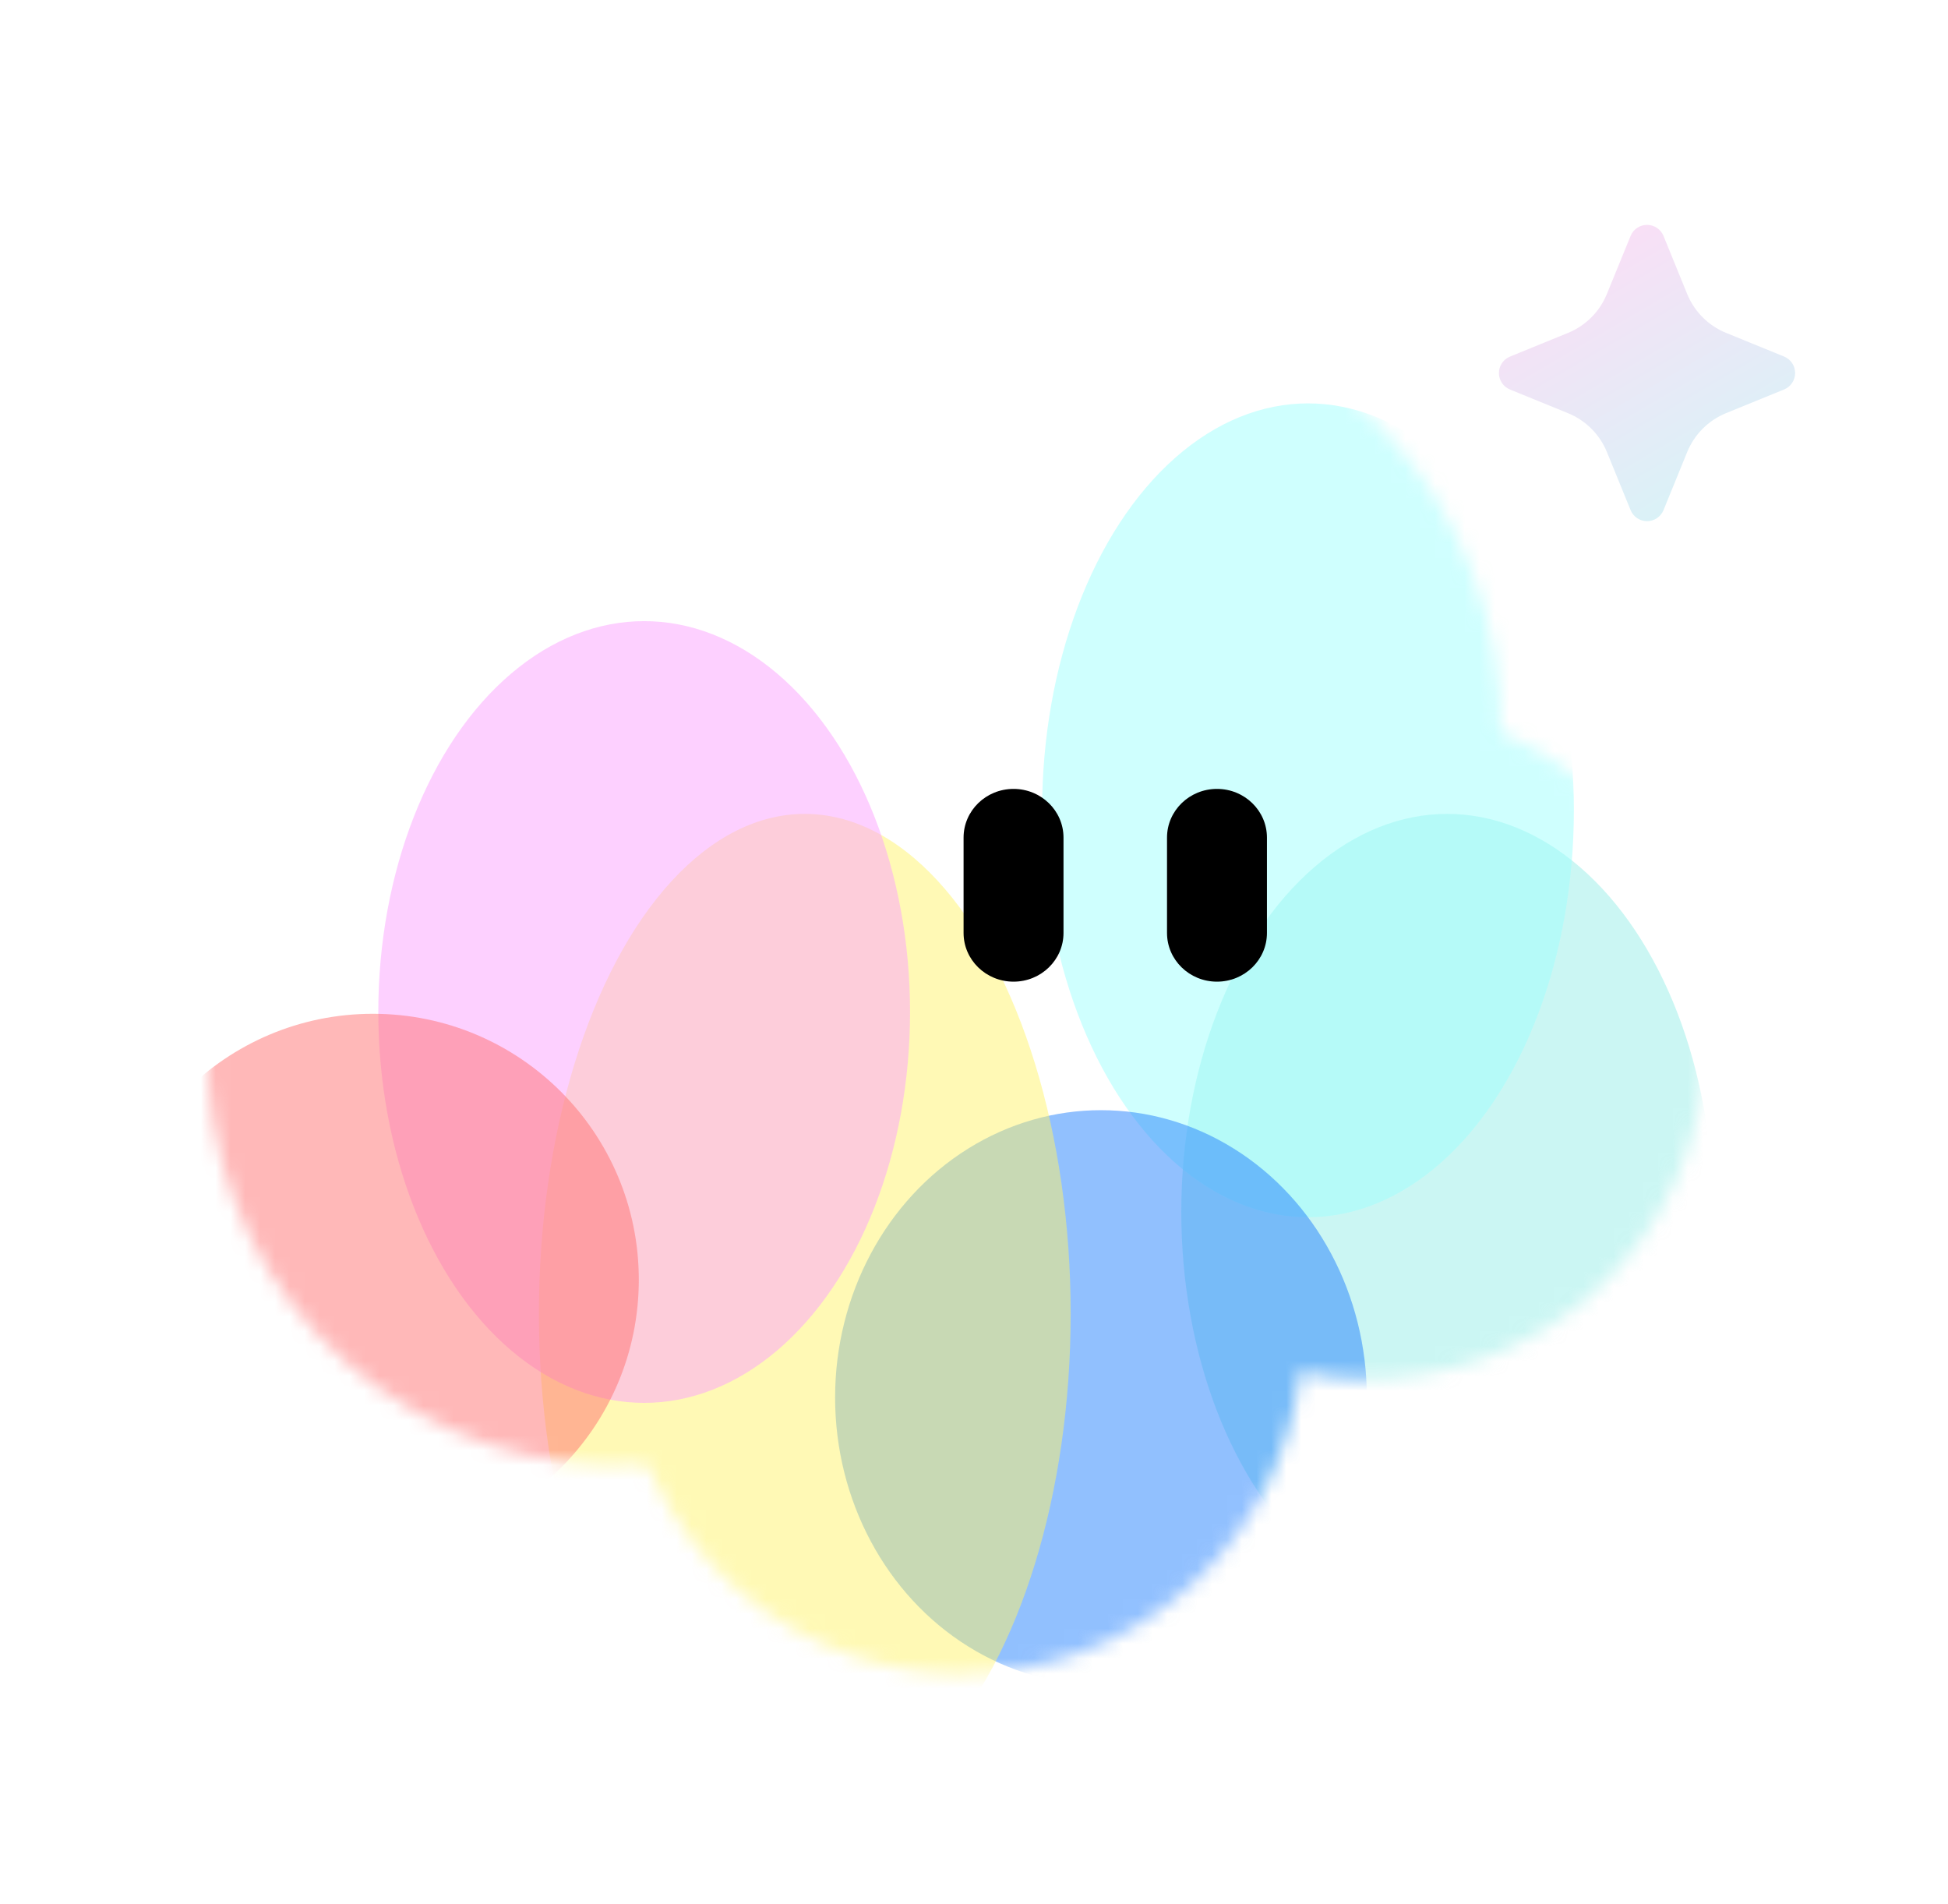
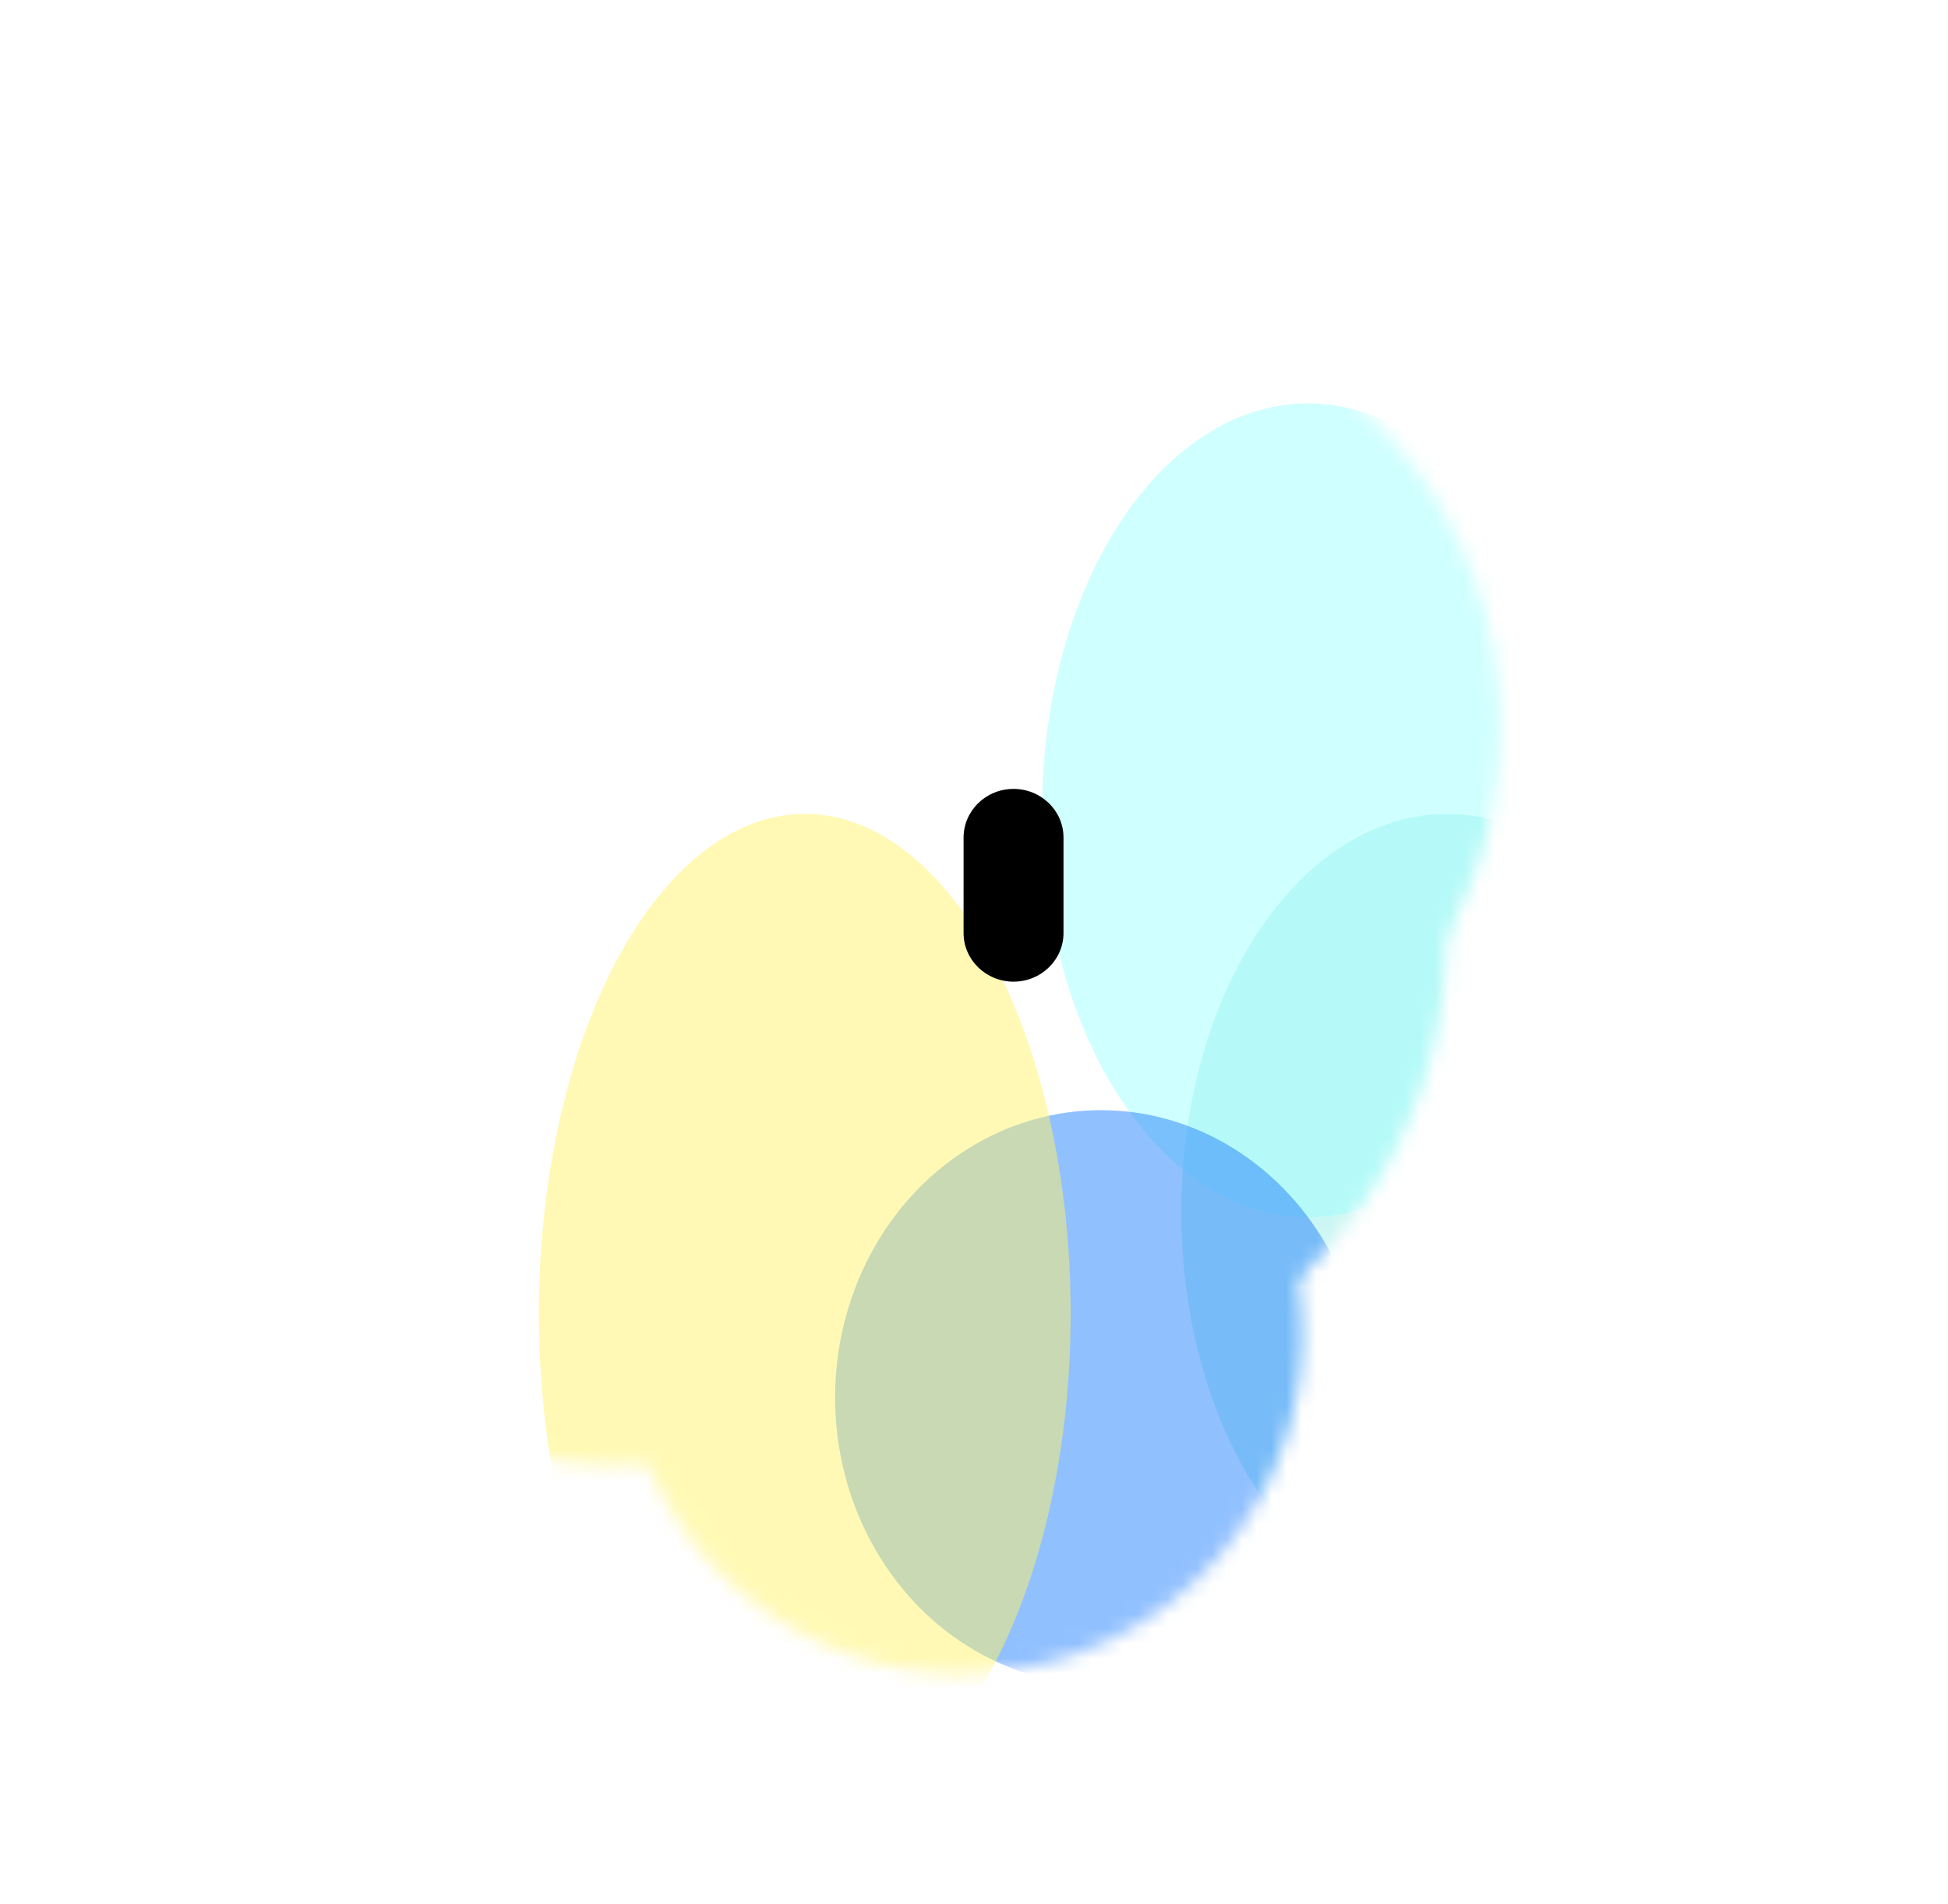
<svg xmlns="http://www.w3.org/2000/svg" width="131" height="128" viewBox="0 0 131 128" fill="none">
  <circle cx="71.73" cy="48.824" r="29.17" transform="rotate(29.902 71.73 48.824)" fill="white" />
  <circle cx="44.216" cy="43.136" r="20.528" transform="rotate(29.902 44.216 43.136)" fill="white" />
  <circle cx="41.594" cy="70.906" r="27.619" transform="rotate(29.902 41.594 70.906)" fill="white" />
  <circle cx="64.69" cy="89.641" r="22.892" transform="rotate(29.902 64.69 89.641)" fill="white" />
  <circle cx="92.027" cy="70.056" r="22.643" transform="rotate(29.902 92.027 70.056)" fill="white" />
  <circle cx="65.688" cy="62.947" r="31.6" transform="rotate(29.902 65.688 62.947)" fill="white" />
-   <path d="M109.657 15.857C109.842 15.411 110.278 15.12 110.761 15.12C111.245 15.12 111.68 15.411 111.866 15.857L113.46 19.766C113.945 20.955 114.888 21.895 116.074 22.38L119.983 23.974C120.429 24.16 120.72 24.595 120.72 25.078C120.72 25.562 120.429 25.997 119.983 26.183L116.074 27.777C114.885 28.265 113.945 29.205 113.46 30.394L111.866 34.303C111.68 34.749 111.245 35.04 110.761 35.04C110.278 35.04 109.842 34.749 109.657 34.303L108.063 30.394C107.578 29.206 106.634 28.264 105.446 27.78L101.537 26.186C101.091 26.001 100.8 25.565 100.8 25.082C100.8 24.599 101.091 24.163 101.537 23.978L105.446 22.383C106.635 21.895 107.575 20.955 108.06 19.766L109.657 15.857Z" fill="url(#paint0_linear_814_931)" />
  <mask id="mask0_814_931" style="mask-type:alpha" maskUnits="userSpaceOnUse" x="13" y="19" width="102" height="94">
    <circle cx="71.729" cy="48.824" r="29.17" transform="rotate(29.902 71.729 48.824)" fill="white" />
    <circle cx="44.215" cy="43.137" r="20.528" transform="rotate(29.902 44.215 43.137)" fill="white" />
    <circle cx="41.593" cy="70.906" r="27.619" transform="rotate(29.902 41.593 70.906)" fill="white" />
    <circle cx="64.689" cy="89.641" r="22.892" transform="rotate(29.902 64.689 89.641)" fill="white" />
-     <circle cx="92.025" cy="70.056" r="22.643" transform="rotate(29.902 92.025 70.056)" fill="white" />
    <circle cx="65.688" cy="62.948" r="31.6" transform="rotate(29.902 65.688 62.948)" fill="white" />
  </mask>
  <g mask="url(#mask0_814_931)">
    <g opacity="0.5" filter="url(#filter0_f_814_931)">
      <ellipse cx="97.32" cy="81.481" rx="17.88" ry="26.76" fill="#97EEE7" />
    </g>
    <g opacity="0.5" filter="url(#filter1_f_814_931)">
      <ellipse cx="87.96" cy="54.481" rx="17.88" ry="27.36" fill="#A0FFFD" />
    </g>
    <g opacity="0.5" filter="url(#filter2_f_814_931)">
      <ellipse cx="74.039" cy="93.961" rx="17.88" ry="19.32" fill="#2482FD" />
    </g>
    <g opacity="0.5" filter="url(#filter3_f_814_931)">
      <ellipse cx="54.12" cy="88.321" rx="17.88" ry="33.6" fill="#FFF36B" />
    </g>
    <g opacity="0.5" filter="url(#filter4_f_814_931)">
-       <ellipse cx="43.32" cy="68.041" rx="17.88" ry="26.28" fill="#FCA2FF" />
-     </g>
+       </g>
    <g opacity="0.5" filter="url(#filter5_f_814_931)">
-       <circle cx="25.079" cy="86.041" r="17.88" fill="#FF7171" />
-     </g>
+       </g>
    <path d="M64.799 56.315C64.799 54.507 66.303 53.041 68.159 53.041C70.014 53.041 71.519 54.507 71.519 56.315L71.519 62.726C71.519 64.534 70.014 66.001 68.159 66.001C66.303 66.001 64.799 64.534 64.799 62.726L64.799 56.315Z" fill="black" />
-     <path d="M78.48 56.315C78.48 54.507 79.984 53.041 81.84 53.041C83.695 53.041 85.2 54.507 85.2 56.315L85.2 62.726C85.2 64.534 83.695 66.001 81.84 66.001C79.984 66.001 78.48 64.534 78.48 62.726L78.48 56.315Z" fill="black" />
  </g>
  <defs>
    <filter id="filter0_f_814_931" x="60.239" y="35.521" width="74.16" height="91.92" filterUnits="userSpaceOnUse" color-interpolation-filters="sRGB">
      <feFlood flood-opacity="0" result="BackgroundImageFix" />
      <feBlend mode="normal" in="SourceGraphic" in2="BackgroundImageFix" result="shape" />
      <feGaussianBlur stdDeviation="9.6" result="effect1_foregroundBlur_814_931" />
    </filter>
    <filter id="filter1_f_814_931" x="50.88" y="7.921" width="74.16" height="93.12" filterUnits="userSpaceOnUse" color-interpolation-filters="sRGB">
      <feFlood flood-opacity="0" result="BackgroundImageFix" />
      <feBlend mode="normal" in="SourceGraphic" in2="BackgroundImageFix" result="shape" />
      <feGaussianBlur stdDeviation="9.6" result="effect1_foregroundBlur_814_931" />
    </filter>
    <filter id="filter2_f_814_931" x="36.959" y="55.441" width="74.16" height="77.04" filterUnits="userSpaceOnUse" color-interpolation-filters="sRGB">
      <feFlood flood-opacity="0" result="BackgroundImageFix" />
      <feBlend mode="normal" in="SourceGraphic" in2="BackgroundImageFix" result="shape" />
      <feGaussianBlur stdDeviation="9.6" result="effect1_foregroundBlur_814_931" />
    </filter>
    <filter id="filter3_f_814_931" x="17.04" y="35.521" width="74.16" height="105.6" filterUnits="userSpaceOnUse" color-interpolation-filters="sRGB">
      <feFlood flood-opacity="0" result="BackgroundImageFix" />
      <feBlend mode="normal" in="SourceGraphic" in2="BackgroundImageFix" result="shape" />
      <feGaussianBlur stdDeviation="9.6" result="effect1_foregroundBlur_814_931" />
    </filter>
    <filter id="filter4_f_814_931" x="6.24" y="22.561" width="74.16" height="90.96" filterUnits="userSpaceOnUse" color-interpolation-filters="sRGB">
      <feFlood flood-opacity="0" result="BackgroundImageFix" />
      <feBlend mode="normal" in="SourceGraphic" in2="BackgroundImageFix" result="shape" />
      <feGaussianBlur stdDeviation="9.6" result="effect1_foregroundBlur_814_931" />
    </filter>
    <filter id="filter5_f_814_931" x="-12.001" y="48.961" width="74.16" height="74.16" filterUnits="userSpaceOnUse" color-interpolation-filters="sRGB">
      <feFlood flood-opacity="0" result="BackgroundImageFix" />
      <feBlend mode="normal" in="SourceGraphic" in2="BackgroundImageFix" result="shape" />
      <feGaussianBlur stdDeviation="9.6" result="effect1_foregroundBlur_814_931" />
    </filter>
    <linearGradient id="paint0_linear_814_931" x1="104.04" y1="15.12" x2="117.12" y2="37.44" gradientUnits="userSpaceOnUse">
      <stop stop-color="#FEDCF6" />
      <stop offset="1" stop-color="#D1F7F7" />
    </linearGradient>
  </defs>
</svg>